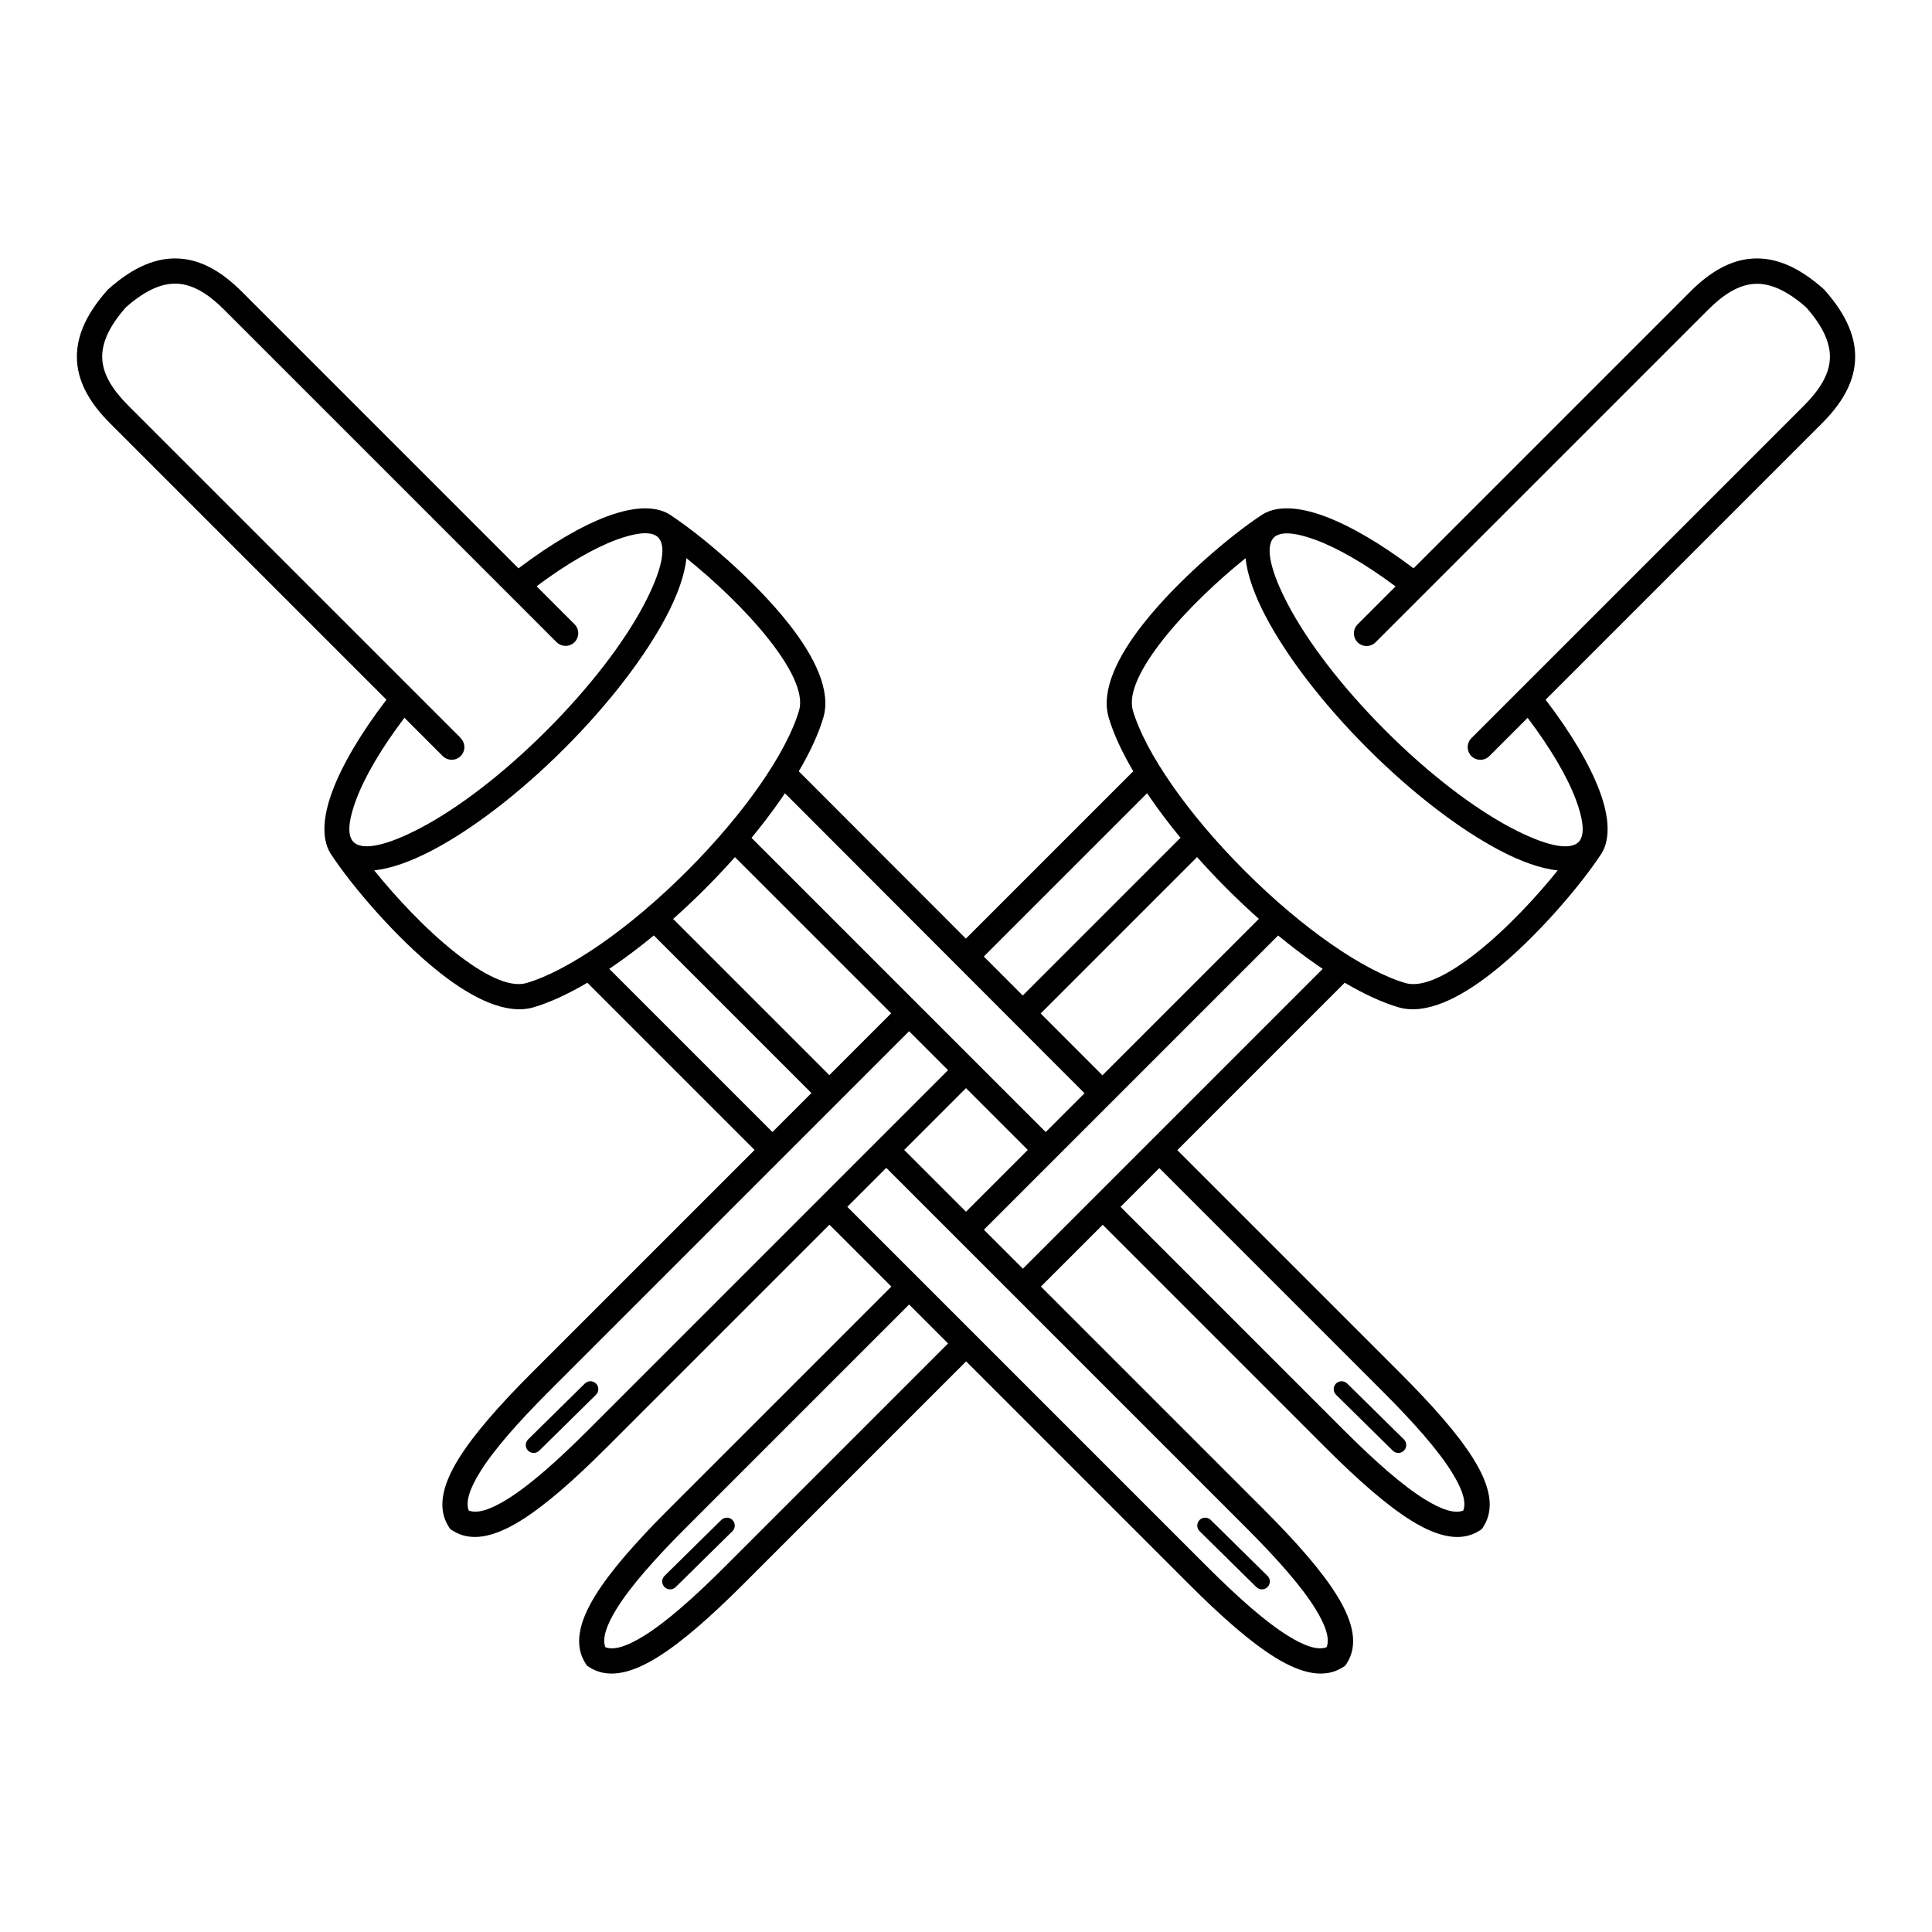
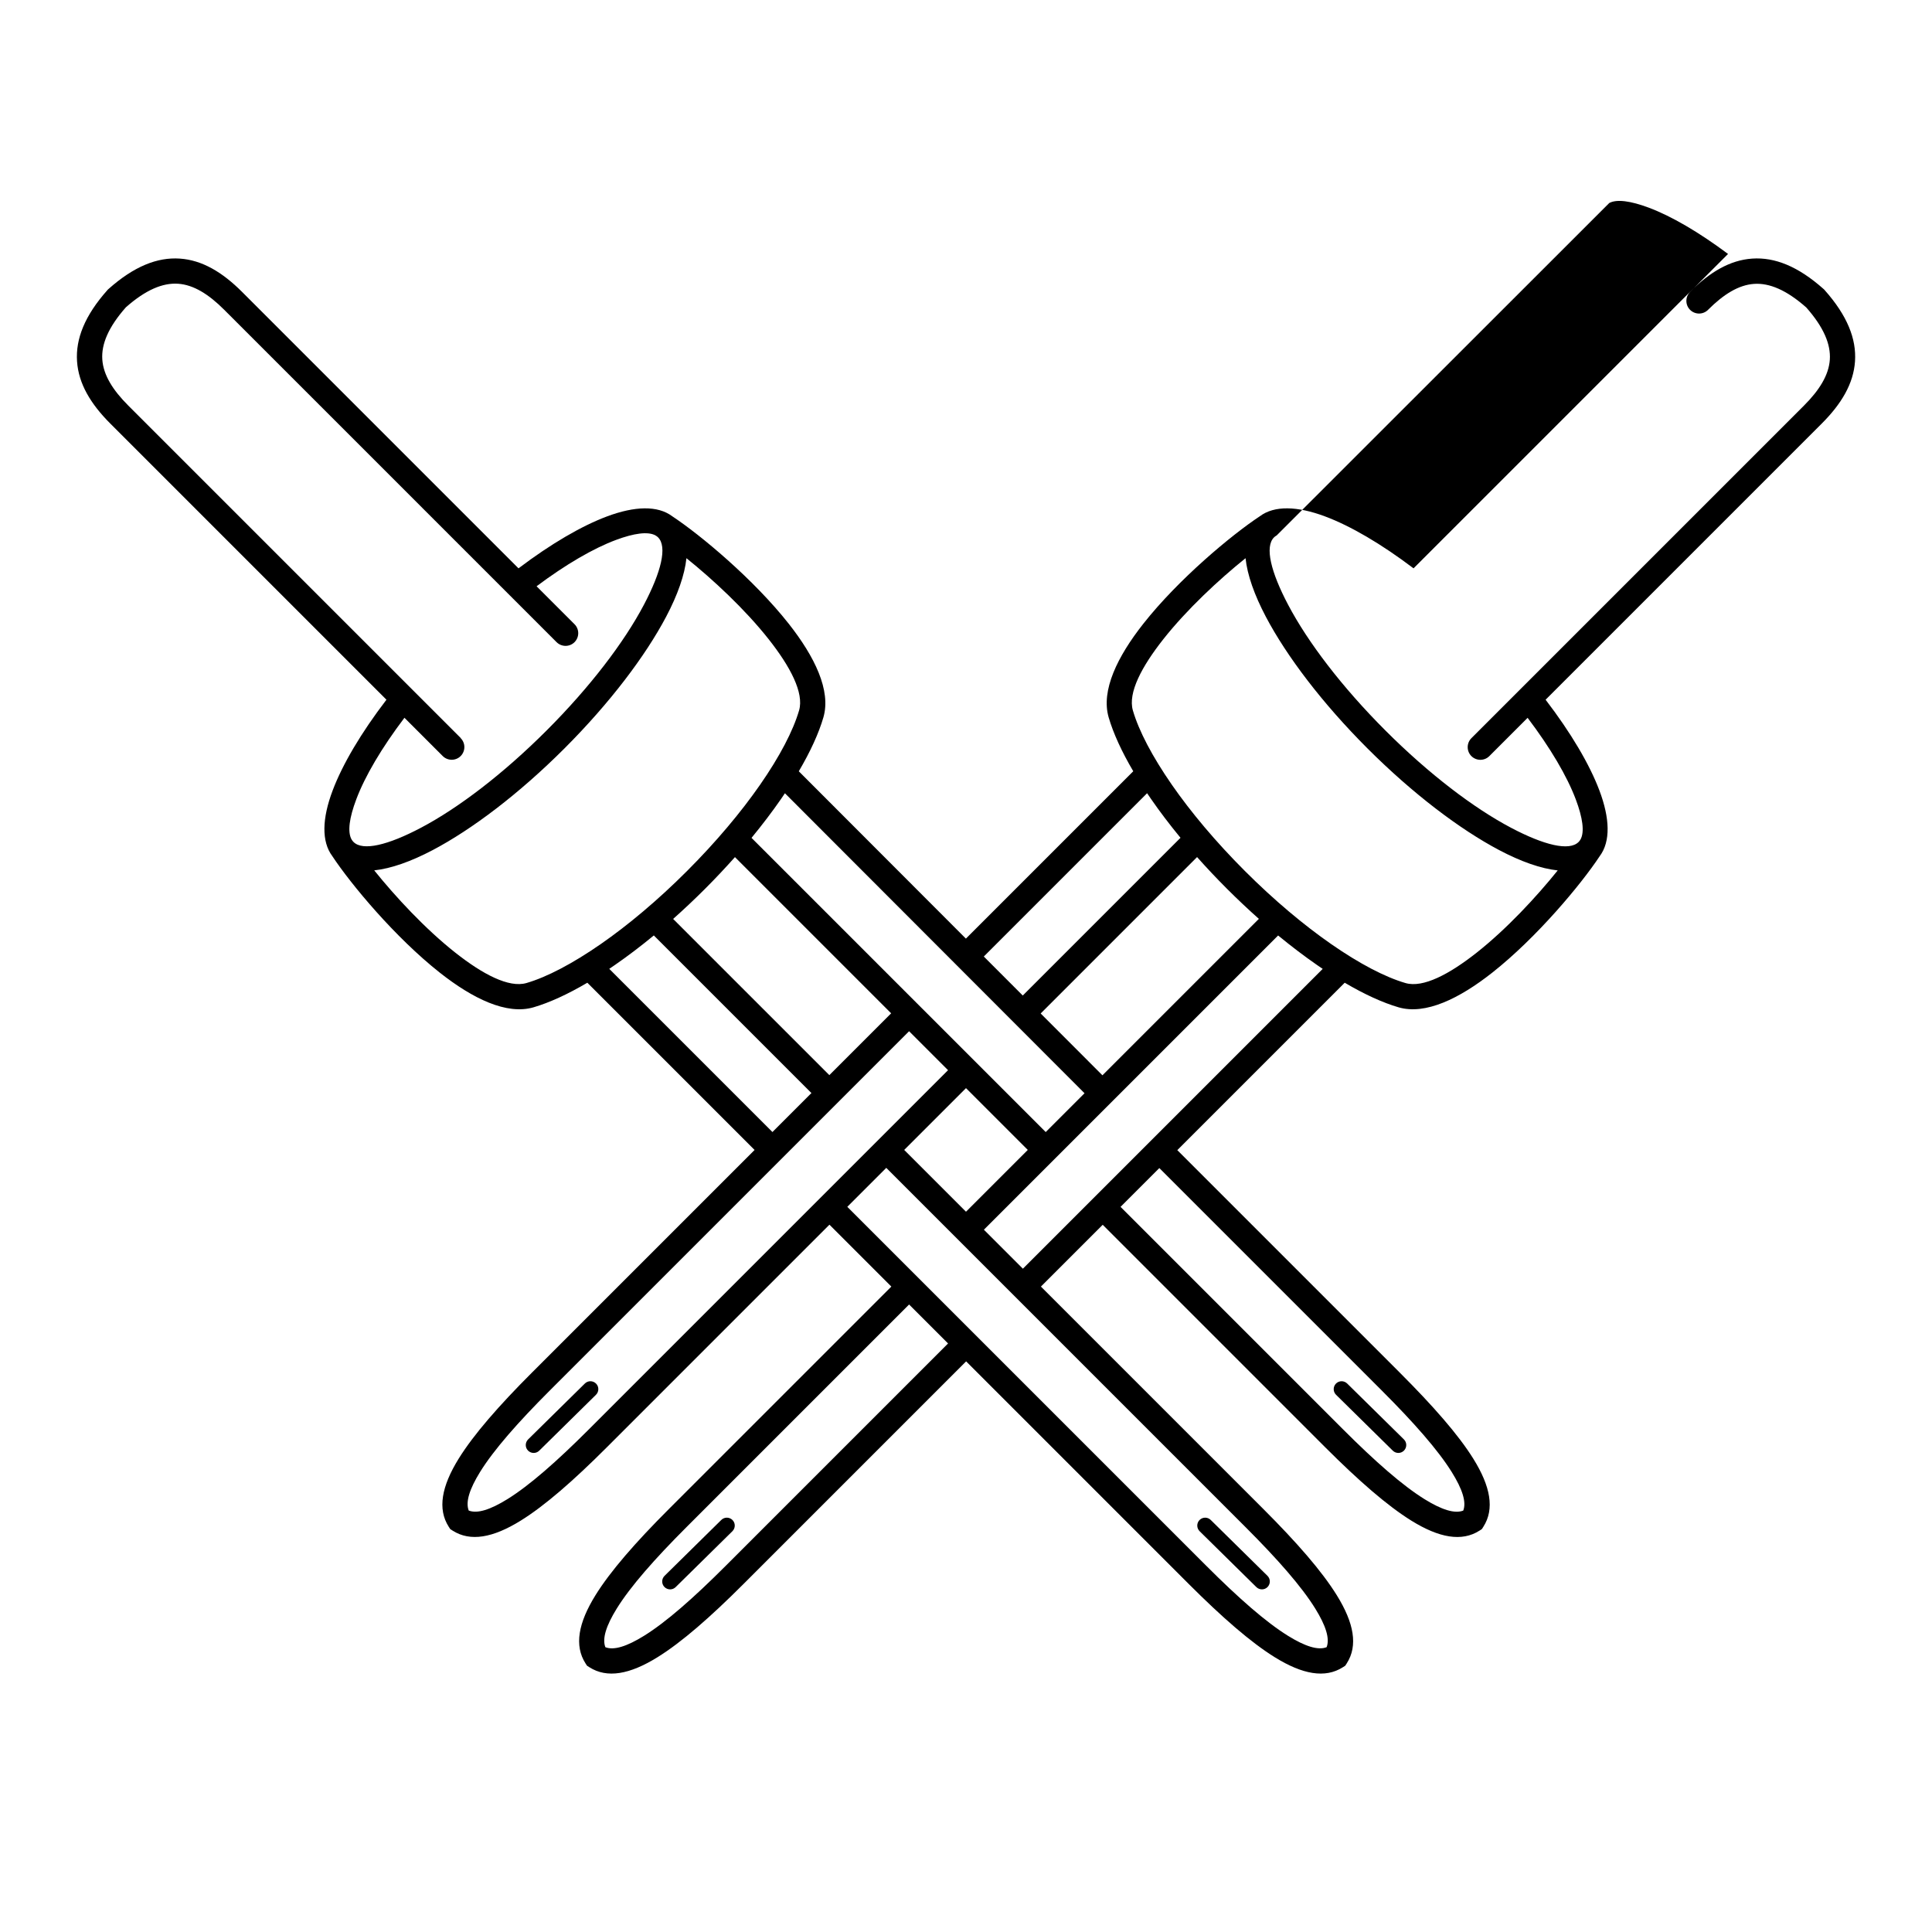
<svg xmlns="http://www.w3.org/2000/svg" fill="#000000" width="800px" height="800px" version="1.1" viewBox="144 144 512 512">
-   <path d="m266.08 339.61c1.309 1.309 1.309 3.434 0 4.754-1.309 1.309-3.434 1.309-4.754 0l-10.145-10.145c-6.047 7.984-10.453 15.469-12.762 21.605-1.84 4.863-2.359 8.59-1.277 10.59 0.082 0.133 0.176 0.277 0.27 0.41 0.082 0.109 0.168 0.211 0.262 0.301 2.477 2.477 9.145 0.855 17.91-3.777 9.832-5.188 21.699-14.191 33.27-25.762 11.57-11.57 20.57-23.434 25.762-33.27 4.625-8.766 6.254-15.434 3.777-17.91-0.094-0.094-0.191-0.184-0.301-0.262-0.145-0.094-0.277-0.184-0.418-0.27-1.98-1.066-5.652-0.57-10.445 1.219-5.988 2.234-13.258 6.465-21.035 12.277l10.059 10.059c1.309 1.309 1.309 3.434 0 4.754-1.309 1.309-3.434 1.309-4.754 0l-88.109-88.109c-4.106-4.106-8.094-6.602-12.207-6.879-4.074-0.27-8.574 1.613-13.828 6.246-4.637 5.258-6.523 9.766-6.246 13.828 0.277 4.106 2.769 8.102 6.879 12.207l88.109 88.109zm69.074 207.19c0.824-0.816 2.148-0.797 2.965 0.023 0.816 0.824 0.797 2.148-0.023 2.965l-15.039 14.812c-0.824 0.816-2.148 0.797-2.965-0.023-0.816-0.824-0.797-2.148 0.023-2.965zm-36.156-36.156c0.824-0.816 2.148-0.797 2.965 0.023 0.816 0.824 0.797 2.148-0.023 2.965l-15.039 14.812c-0.824 0.816-2.148 0.797-2.965-0.023-0.816-0.824-0.797-2.148 0.023-2.965zm162.23-139.5-41.438 41.438 16.367 16.383 41.457-41.457c-2.812-2.504-5.633-5.156-8.43-7.953-2.797-2.797-5.449-5.617-7.953-8.43zm-46.191 36.688 41.809-41.809c-2.871-3.484-5.484-6.926-7.801-10.277-0.352-0.512-0.707-1.023-1.051-1.535l-43.277 43.277 10.328 10.336zm-15.039 24.535-16.375 16.375 16.375 16.375 16.375-16.375zm-21.125 21.125-10.328 10.328 95.168 95.168c8.516 8.516 15.762 14.887 21.629 18.523 4.508 2.789 7.953 3.906 10.227 3.008 0.891-2.277-0.219-5.719-3.008-10.227-3.637-5.871-10.008-13.117-18.523-21.629l-95.168-95.168zm-15.082 15.082-58.961 58.961c-8.816 8.816-16.449 15.5-22.863 19.465-7.312 4.527-13.324 5.644-18.035 2.621l-0.613-0.395-0.395-0.613c-3.023-4.711-1.906-10.73 2.621-18.035 3.973-6.414 10.648-14.047 19.465-22.863l58.961-58.961-44.32-44.32c-5.223 3.074-10.066 5.289-14.266 6.516-7.137 2.082-16.129-2.316-24.836-9.188-11.797-9.305-23.52-23.367-28.48-30.875-2.914-3.887-2.711-10.008 0.094-17.422 2.613-6.926 7.539-15.266 14.25-24.031l-73.18-73.18c-5.223-5.223-8.422-10.578-8.816-16.508-0.395-5.93 2.031-12.109 8.062-18.883l0.125-0.145 0.145-0.125c6.777-6.027 12.957-8.457 18.883-8.062 5.93 0.395 11.285 3.594 16.508 8.816l73.27 73.27c8.574-6.492 16.719-11.242 23.477-13.77 7.34-2.738 13.395-2.922 17.254-0.035 7.508 4.961 21.57 16.684 30.875 28.48 6.867 8.707 11.27 17.699 9.188 24.836-1.227 4.207-3.441 9.051-6.516 14.273l44.285 44.344 44.352-44.352c-3.074-5.223-5.289-10.066-6.516-14.266-2.082-7.137 2.316-16.129 9.188-24.836 9.305-11.805 23.367-23.52 30.875-28.48 3.856-2.887 9.91-2.703 17.254 0.035 6.769 2.527 14.906 7.281 23.477 13.77l73.27-73.27c5.223-5.223 10.578-8.422 16.508-8.816 5.93-0.395 12.109 2.031 18.883 8.062l0.145 0.125 0.125 0.145c6.027 6.777 8.457 12.957 8.062 18.883-0.395 5.93-3.594 11.285-8.816 16.508l-73.18 73.18c6.711 8.766 11.637 17.105 14.25 24.031 2.797 7.414 2.996 13.535 0.094 17.422-4.961 7.508-16.684 21.57-28.48 30.875-8.707 6.867-17.699 11.27-24.836 9.188-4.199-1.227-9.043-3.441-14.266-6.516l-44.367 44.367 58.961 58.961c8.824 8.824 15.527 16.449 19.496 22.832 4.543 7.297 5.676 13.309 2.644 18.027l-0.395 0.613-0.613 0.395c-4.711 3.023-10.73 1.906-18.035-2.621-6.414-3.973-14.047-10.648-22.863-19.465l-58.961-58.961-16.375 16.375 58.961 58.961c8.816 8.816 15.5 16.449 19.465 22.863 4.527 7.312 5.644 13.324 2.621 18.035l-0.395 0.613-0.613 0.395c-4.711 3.023-10.73 1.906-18.035-2.621-6.414-3.973-14.047-10.648-22.863-19.465l-58.961-58.961-58.961 58.961c-8.816 8.816-16.449 15.5-22.863 19.465-7.305 4.527-13.324 5.644-18.035 2.621l-0.613-0.395-0.395-0.613c-3.023-4.711-1.906-10.73 2.621-18.035 3.973-6.414 10.648-14.047 19.465-22.863l58.961-58.961-16.375-16.375zm-15.082-24.578 10.328-10.328-41.766-41.766c-3.484 2.871-6.926 5.484-10.277 7.801-0.512 0.352-1.023 0.707-1.535 1.051l43.242 43.242zm15.082-15.082 16.375-16.375-41.395-41.395c-2.504 2.812-5.156 5.633-7.953 8.43-2.797 2.797-5.617 5.449-8.43 7.953l41.395 41.395zm21.125-11.629-95.168 95.168c-8.516 8.516-14.887 15.762-18.523 21.629-2.789 4.508-3.894 7.953-3.008 10.227 2.277 0.891 5.719-0.219 10.227-3.008 5.871-3.637 13.117-10.008 21.629-18.523l95.168-95.168-10.328-10.328zm97.422-131.4c-0.133 0.082-0.277 0.176-0.418 0.27-0.109 0.082-0.211 0.168-0.301 0.262-2.477 2.477-0.855 9.145 3.777 17.91 5.188 9.832 14.191 21.699 25.762 33.27 11.57 11.57 23.434 20.57 33.27 25.762 8.766 4.625 15.434 6.254 17.91 3.777 0.094-0.094 0.184-0.191 0.262-0.301 0.094-0.145 0.176-0.277 0.27-0.41 1.082-2 0.555-5.727-1.277-10.59-2.316-6.137-6.719-13.621-12.762-21.605l-10.145 10.145c-1.309 1.309-3.434 1.309-4.754 0-1.309-1.309-1.309-3.434 0-4.754l88.109-88.109c4.106-4.106 6.602-8.094 6.879-12.207 0.27-4.074-1.613-8.574-6.246-13.828-5.258-4.637-9.766-6.523-13.828-6.246-4.106 0.277-8.102 2.769-12.207 6.879l-88.109 88.109c-1.309 1.309-3.434 1.309-4.754 0-1.309-1.309-1.309-3.434 0-4.754l10.059-10.059c-7.777-5.812-15.055-10.043-21.035-12.277-4.793-1.789-8.465-2.293-10.445-1.219zm-8.262 6.047c-6.961 5.594-15.516 13.52-21.816 21.504-5.652 7.172-9.395 14.148-8.035 18.836 1.578 5.426 5.156 12.234 10.32 19.684 5.055 7.281 11.629 15.133 19.371 22.871 7.742 7.742 15.602 14.316 22.871 19.371 7.449 5.172 14.258 8.742 19.684 10.32 4.676 1.359 11.664-2.383 18.836-8.035 7.984-6.297 15.91-14.855 21.504-21.816-4.434-0.469-9.723-2.324-15.516-5.383-10.41-5.5-22.863-14.914-34.891-26.938-12.023-12.023-21.445-24.484-26.938-34.898-3.055-5.793-4.914-11.082-5.383-15.516zm-22.84 161.62-10.277 10.277 58.961 58.961c8.516 8.516 15.762 14.887 21.629 18.523 4.508 2.789 7.953 3.894 10.227 3.008 0.883-2.266-0.234-5.691-3.039-10.195-3.66-5.879-10.043-13.117-18.547-21.621l-58.961-58.961zm-36.156 26.66 79.449-79.449c-0.512-0.344-1.023-0.688-1.535-1.051-3.344-2.316-6.793-4.938-10.277-7.801l-77.973 77.973 10.328 10.328zm6.047-36.207 10.285-10.285-79.398-79.5c-0.344 0.512-0.695 1.023-1.051 1.547-2.316 3.344-4.938 6.793-7.801 10.277l77.973 77.973zm-36.207 45.703-58.961 58.961c-8.516 8.516-14.887 15.762-18.523 21.629-2.789 4.508-3.894 7.953-3.008 10.227 2.277 0.891 5.719-0.219 10.227-3.008 5.871-3.637 13.117-10.008 21.629-18.523l58.961-58.961-10.328-10.328zm76.992 60.078c-0.824-0.816-0.832-2.133-0.023-2.965 0.816-0.824 2.133-0.832 2.965-0.023l15.039 14.812c0.824 0.816 0.832 2.133 0.023 2.965-0.816 0.824-2.133 0.832-2.965 0.023zm36.156-36.156c-0.824-0.816-0.832-2.133-0.023-2.965 0.816-0.824 2.133-0.832 2.965-0.023l15.039 14.812c0.824 0.816 0.832 2.133 0.023 2.965-0.816 0.824-2.133 0.832-2.965 0.023zm-254.89-138.97c5.594 6.961 13.52 15.516 21.504 21.816 7.172 5.652 14.148 9.395 18.836 8.035 5.426-1.578 12.234-5.156 19.684-10.32 7.281-5.055 15.133-11.629 22.871-19.371 7.742-7.742 14.316-15.602 19.371-22.871 5.172-7.449 8.742-14.258 10.32-19.684 1.359-4.676-2.383-11.664-8.035-18.836-6.297-7.984-14.855-15.91-21.816-21.504-0.469 4.434-2.324 9.723-5.383 15.516-5.5 10.41-14.914 22.863-26.938 34.891-12.023 12.023-24.484 21.445-34.898 26.938-5.793 3.055-11.082 4.914-15.516 5.383z" />
+   <path d="m266.08 339.61c1.309 1.309 1.309 3.434 0 4.754-1.309 1.309-3.434 1.309-4.754 0l-10.145-10.145c-6.047 7.984-10.453 15.469-12.762 21.605-1.84 4.863-2.359 8.59-1.277 10.59 0.082 0.133 0.176 0.277 0.27 0.41 0.082 0.109 0.168 0.211 0.262 0.301 2.477 2.477 9.145 0.855 17.91-3.777 9.832-5.188 21.699-14.191 33.27-25.762 11.57-11.57 20.57-23.434 25.762-33.27 4.625-8.766 6.254-15.434 3.777-17.91-0.094-0.094-0.191-0.184-0.301-0.262-0.145-0.094-0.277-0.184-0.418-0.27-1.98-1.066-5.652-0.57-10.445 1.219-5.988 2.234-13.258 6.465-21.035 12.277l10.059 10.059c1.309 1.309 1.309 3.434 0 4.754-1.309 1.309-3.434 1.309-4.754 0l-88.109-88.109c-4.106-4.106-8.094-6.602-12.207-6.879-4.074-0.27-8.574 1.613-13.828 6.246-4.637 5.258-6.523 9.766-6.246 13.828 0.277 4.106 2.769 8.102 6.879 12.207l88.109 88.109zm69.074 207.19c0.824-0.816 2.148-0.797 2.965 0.023 0.816 0.824 0.797 2.148-0.023 2.965l-15.039 14.812c-0.824 0.816-2.148 0.797-2.965-0.023-0.816-0.824-0.797-2.148 0.023-2.965zm-36.156-36.156c0.824-0.816 2.148-0.797 2.965 0.023 0.816 0.824 0.797 2.148-0.023 2.965l-15.039 14.812c-0.824 0.816-2.148 0.797-2.965-0.023-0.816-0.824-0.797-2.148 0.023-2.965zm162.23-139.5-41.438 41.438 16.367 16.383 41.457-41.457c-2.812-2.504-5.633-5.156-8.43-7.953-2.797-2.797-5.449-5.617-7.953-8.43zm-46.191 36.688 41.809-41.809c-2.871-3.484-5.484-6.926-7.801-10.277-0.352-0.512-0.707-1.023-1.051-1.535l-43.277 43.277 10.328 10.336zm-15.039 24.535-16.375 16.375 16.375 16.375 16.375-16.375zm-21.125 21.125-10.328 10.328 95.168 95.168c8.516 8.516 15.762 14.887 21.629 18.523 4.508 2.789 7.953 3.906 10.227 3.008 0.891-2.277-0.219-5.719-3.008-10.227-3.637-5.871-10.008-13.117-18.523-21.629l-95.168-95.168zm-15.082 15.082-58.961 58.961c-8.816 8.816-16.449 15.5-22.863 19.465-7.312 4.527-13.324 5.644-18.035 2.621l-0.613-0.395-0.395-0.613c-3.023-4.711-1.906-10.73 2.621-18.035 3.973-6.414 10.648-14.047 19.465-22.863l58.961-58.961-44.32-44.32c-5.223 3.074-10.066 5.289-14.266 6.516-7.137 2.082-16.129-2.316-24.836-9.188-11.797-9.305-23.52-23.367-28.48-30.875-2.914-3.887-2.711-10.008 0.094-17.422 2.613-6.926 7.539-15.266 14.25-24.031l-73.18-73.18c-5.223-5.223-8.422-10.578-8.816-16.508-0.395-5.93 2.031-12.109 8.062-18.883l0.125-0.145 0.145-0.125c6.777-6.027 12.957-8.457 18.883-8.062 5.93 0.395 11.285 3.594 16.508 8.816l73.27 73.27c8.574-6.492 16.719-11.242 23.477-13.77 7.34-2.738 13.395-2.922 17.254-0.035 7.508 4.961 21.57 16.684 30.875 28.48 6.867 8.707 11.27 17.699 9.188 24.836-1.227 4.207-3.441 9.051-6.516 14.273l44.285 44.344 44.352-44.352c-3.074-5.223-5.289-10.066-6.516-14.266-2.082-7.137 2.316-16.129 9.188-24.836 9.305-11.805 23.367-23.52 30.875-28.48 3.856-2.887 9.91-2.703 17.254 0.035 6.769 2.527 14.906 7.281 23.477 13.77l73.27-73.27c5.223-5.223 10.578-8.422 16.508-8.816 5.93-0.395 12.109 2.031 18.883 8.062l0.145 0.125 0.125 0.145c6.027 6.777 8.457 12.957 8.062 18.883-0.395 5.93-3.594 11.285-8.816 16.508l-73.18 73.18c6.711 8.766 11.637 17.105 14.25 24.031 2.797 7.414 2.996 13.535 0.094 17.422-4.961 7.508-16.684 21.57-28.48 30.875-8.707 6.867-17.699 11.27-24.836 9.188-4.199-1.227-9.043-3.441-14.266-6.516l-44.367 44.367 58.961 58.961c8.824 8.824 15.527 16.449 19.496 22.832 4.543 7.297 5.676 13.309 2.644 18.027l-0.395 0.613-0.613 0.395c-4.711 3.023-10.73 1.906-18.035-2.621-6.414-3.973-14.047-10.648-22.863-19.465l-58.961-58.961-16.375 16.375 58.961 58.961c8.816 8.816 15.5 16.449 19.465 22.863 4.527 7.312 5.644 13.324 2.621 18.035l-0.395 0.613-0.613 0.395c-4.711 3.023-10.73 1.906-18.035-2.621-6.414-3.973-14.047-10.648-22.863-19.465l-58.961-58.961-58.961 58.961c-8.816 8.816-16.449 15.5-22.863 19.465-7.305 4.527-13.324 5.644-18.035 2.621l-0.613-0.395-0.395-0.613c-3.023-4.711-1.906-10.73 2.621-18.035 3.973-6.414 10.648-14.047 19.465-22.863l58.961-58.961-16.375-16.375zm-15.082-24.578 10.328-10.328-41.766-41.766c-3.484 2.871-6.926 5.484-10.277 7.801-0.512 0.352-1.023 0.707-1.535 1.051l43.242 43.242zm15.082-15.082 16.375-16.375-41.395-41.395c-2.504 2.812-5.156 5.633-7.953 8.43-2.797 2.797-5.617 5.449-8.43 7.953l41.395 41.395zm21.125-11.629-95.168 95.168c-8.516 8.516-14.887 15.762-18.523 21.629-2.789 4.508-3.894 7.953-3.008 10.227 2.277 0.891 5.719-0.219 10.227-3.008 5.871-3.637 13.117-10.008 21.629-18.523l95.168-95.168-10.328-10.328zm97.422-131.4c-0.133 0.082-0.277 0.176-0.418 0.27-0.109 0.082-0.211 0.168-0.301 0.262-2.477 2.477-0.855 9.145 3.777 17.91 5.188 9.832 14.191 21.699 25.762 33.27 11.57 11.57 23.434 20.57 33.27 25.762 8.766 4.625 15.434 6.254 17.91 3.777 0.094-0.094 0.184-0.191 0.262-0.301 0.094-0.145 0.176-0.277 0.27-0.41 1.082-2 0.555-5.727-1.277-10.59-2.316-6.137-6.719-13.621-12.762-21.605l-10.145 10.145c-1.309 1.309-3.434 1.309-4.754 0-1.309-1.309-1.309-3.434 0-4.754l88.109-88.109c4.106-4.106 6.602-8.094 6.879-12.207 0.27-4.074-1.613-8.574-6.246-13.828-5.258-4.637-9.766-6.523-13.828-6.246-4.106 0.277-8.102 2.769-12.207 6.879c-1.309 1.309-3.434 1.309-4.754 0-1.309-1.309-1.309-3.434 0-4.754l10.059-10.059c-7.777-5.812-15.055-10.043-21.035-12.277-4.793-1.789-8.465-2.293-10.445-1.219zm-8.262 6.047c-6.961 5.594-15.516 13.52-21.816 21.504-5.652 7.172-9.395 14.148-8.035 18.836 1.578 5.426 5.156 12.234 10.32 19.684 5.055 7.281 11.629 15.133 19.371 22.871 7.742 7.742 15.602 14.316 22.871 19.371 7.449 5.172 14.258 8.742 19.684 10.32 4.676 1.359 11.664-2.383 18.836-8.035 7.984-6.297 15.91-14.855 21.504-21.816-4.434-0.469-9.723-2.324-15.516-5.383-10.41-5.5-22.863-14.914-34.891-26.938-12.023-12.023-21.445-24.484-26.938-34.898-3.055-5.793-4.914-11.082-5.383-15.516zm-22.84 161.62-10.277 10.277 58.961 58.961c8.516 8.516 15.762 14.887 21.629 18.523 4.508 2.789 7.953 3.894 10.227 3.008 0.883-2.266-0.234-5.691-3.039-10.195-3.66-5.879-10.043-13.117-18.547-21.621l-58.961-58.961zm-36.156 26.66 79.449-79.449c-0.512-0.344-1.023-0.688-1.535-1.051-3.344-2.316-6.793-4.938-10.277-7.801l-77.973 77.973 10.328 10.328zm6.047-36.207 10.285-10.285-79.398-79.5c-0.344 0.512-0.695 1.023-1.051 1.547-2.316 3.344-4.938 6.793-7.801 10.277l77.973 77.973zm-36.207 45.703-58.961 58.961c-8.516 8.516-14.887 15.762-18.523 21.629-2.789 4.508-3.894 7.953-3.008 10.227 2.277 0.891 5.719-0.219 10.227-3.008 5.871-3.637 13.117-10.008 21.629-18.523l58.961-58.961-10.328-10.328zm76.992 60.078c-0.824-0.816-0.832-2.133-0.023-2.965 0.816-0.824 2.133-0.832 2.965-0.023l15.039 14.812c0.824 0.816 0.832 2.133 0.023 2.965-0.816 0.824-2.133 0.832-2.965 0.023zm36.156-36.156c-0.824-0.816-0.832-2.133-0.023-2.965 0.816-0.824 2.133-0.832 2.965-0.023l15.039 14.812c0.824 0.816 0.832 2.133 0.023 2.965-0.816 0.824-2.133 0.832-2.965 0.023zm-254.89-138.97c5.594 6.961 13.52 15.516 21.504 21.816 7.172 5.652 14.148 9.395 18.836 8.035 5.426-1.578 12.234-5.156 19.684-10.32 7.281-5.055 15.133-11.629 22.871-19.371 7.742-7.742 14.316-15.602 19.371-22.871 5.172-7.449 8.742-14.258 10.32-19.684 1.359-4.676-2.383-11.664-8.035-18.836-6.297-7.984-14.855-15.91-21.816-21.504-0.469 4.434-2.324 9.723-5.383 15.516-5.5 10.41-14.914 22.863-26.938 34.891-12.023 12.023-24.484 21.445-34.898 26.938-5.793 3.055-11.082 4.914-15.516 5.383z" />
</svg>